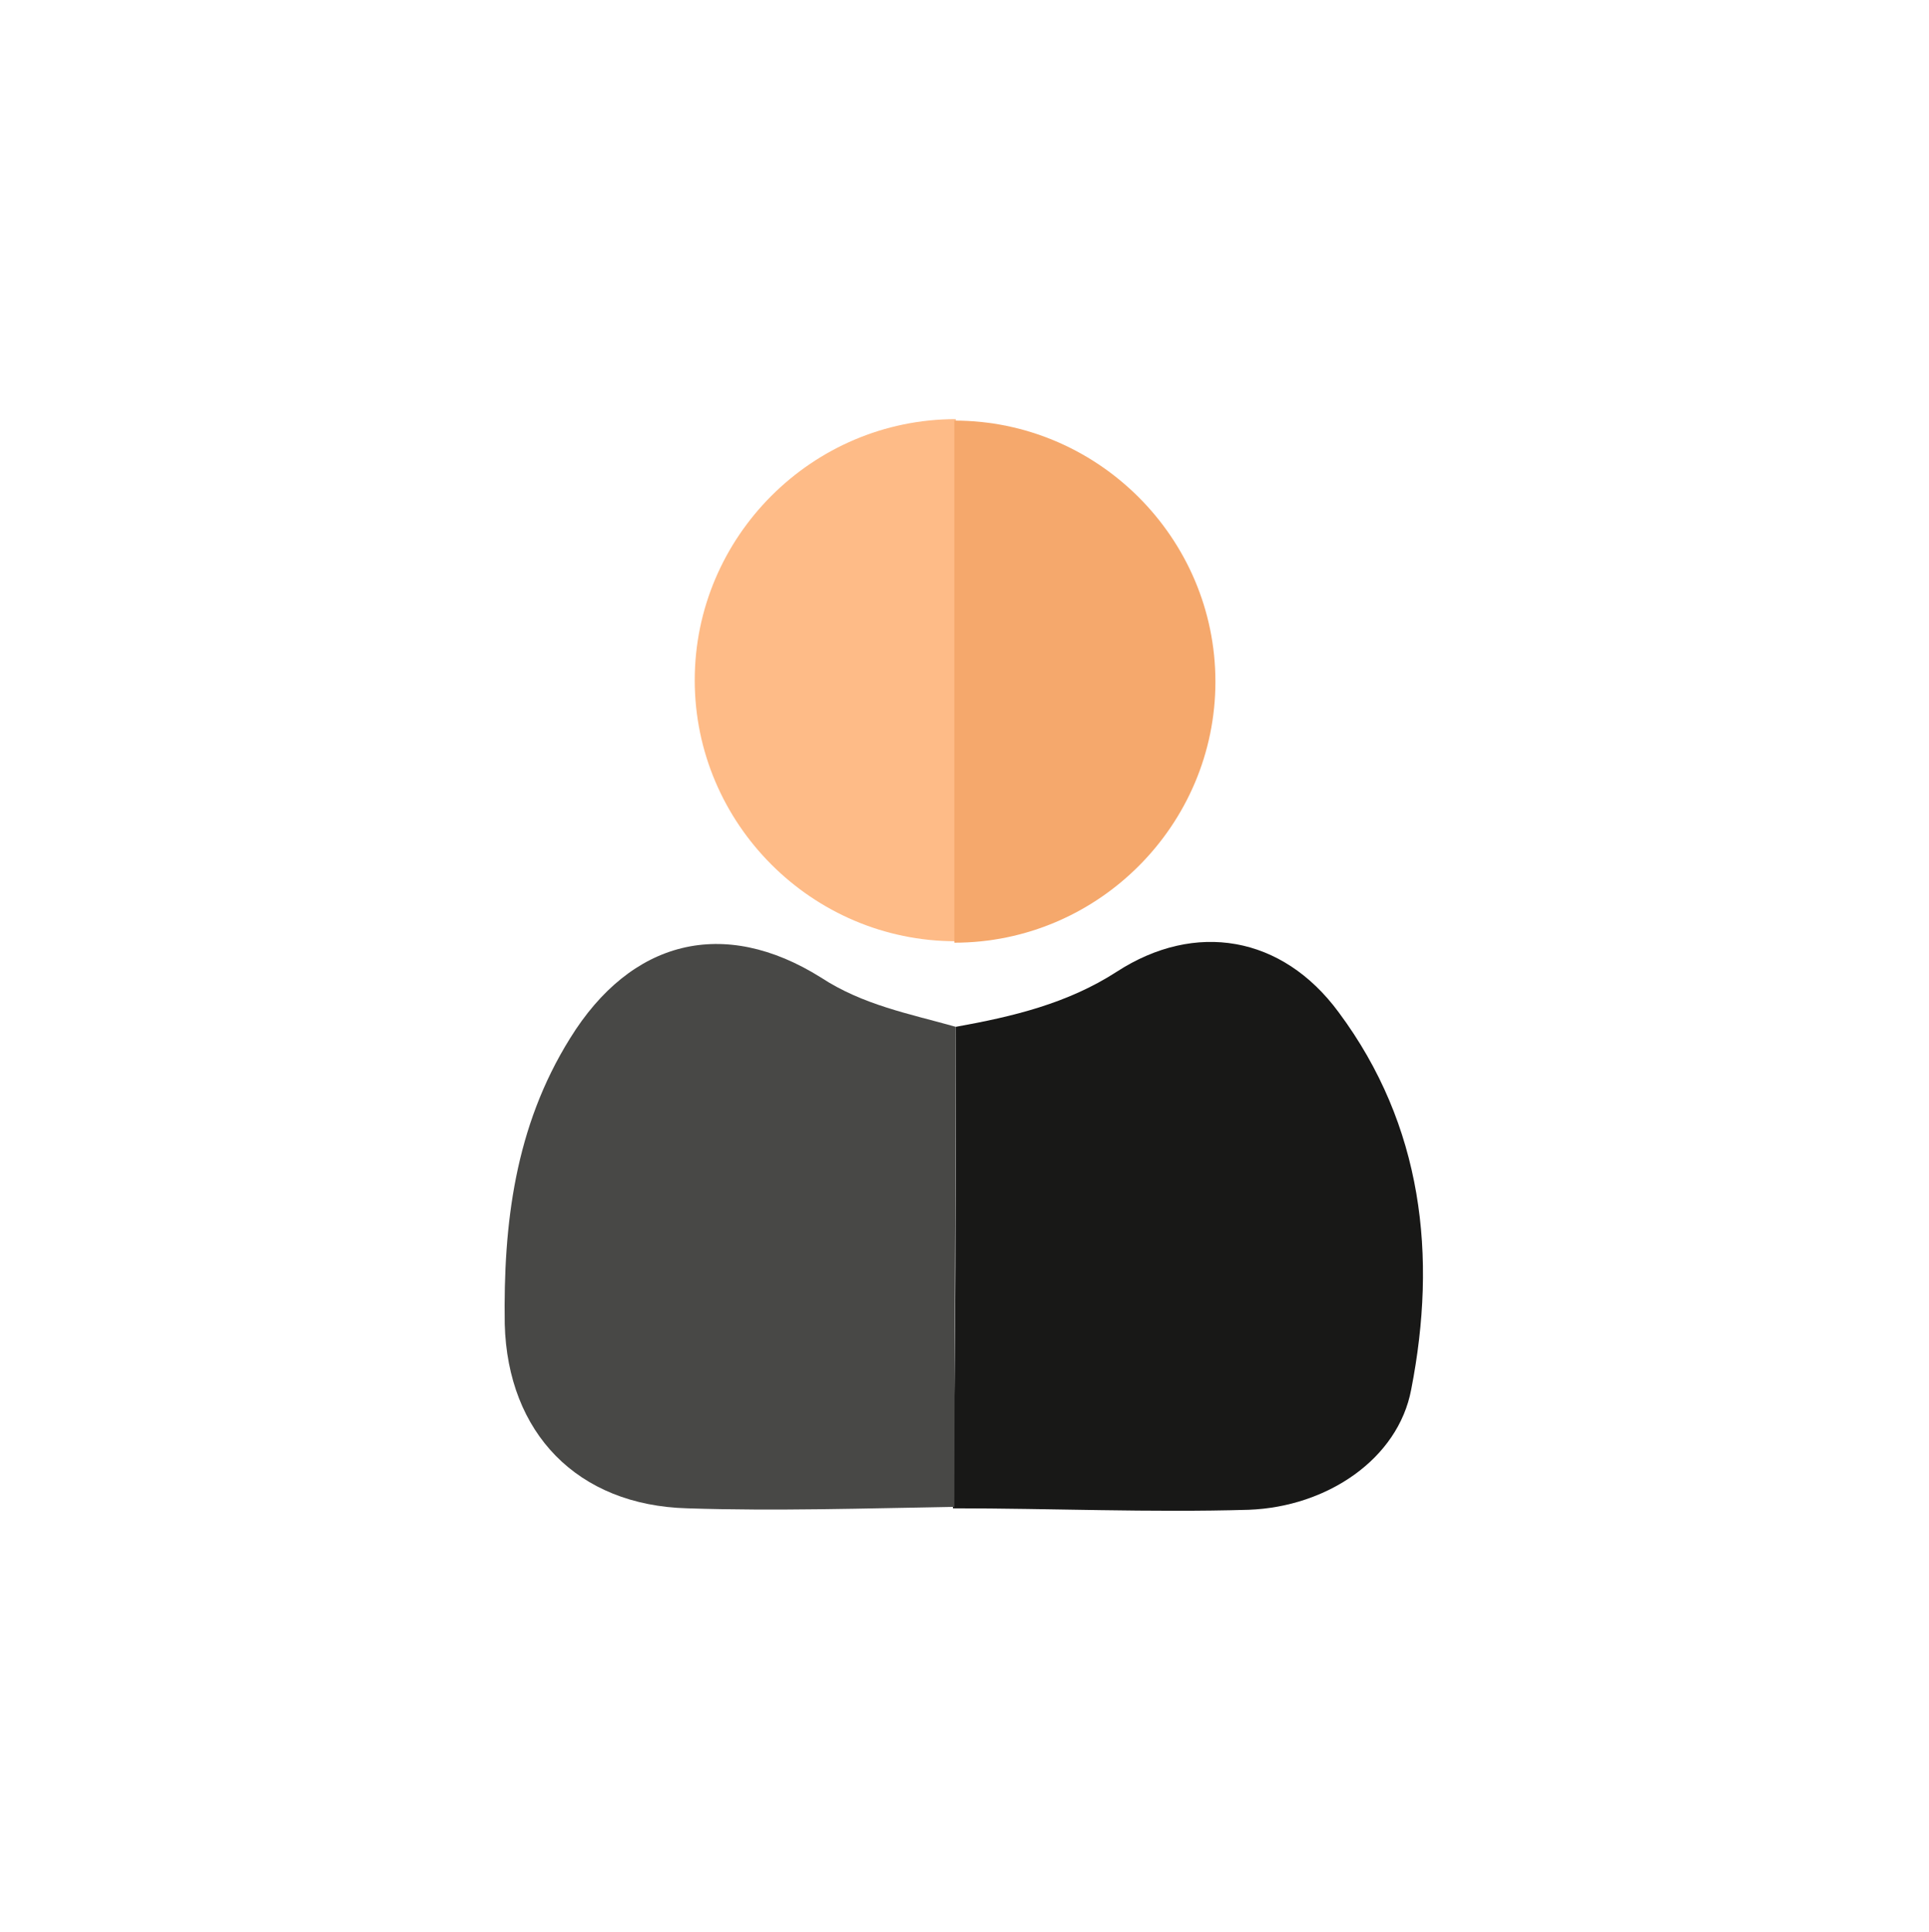
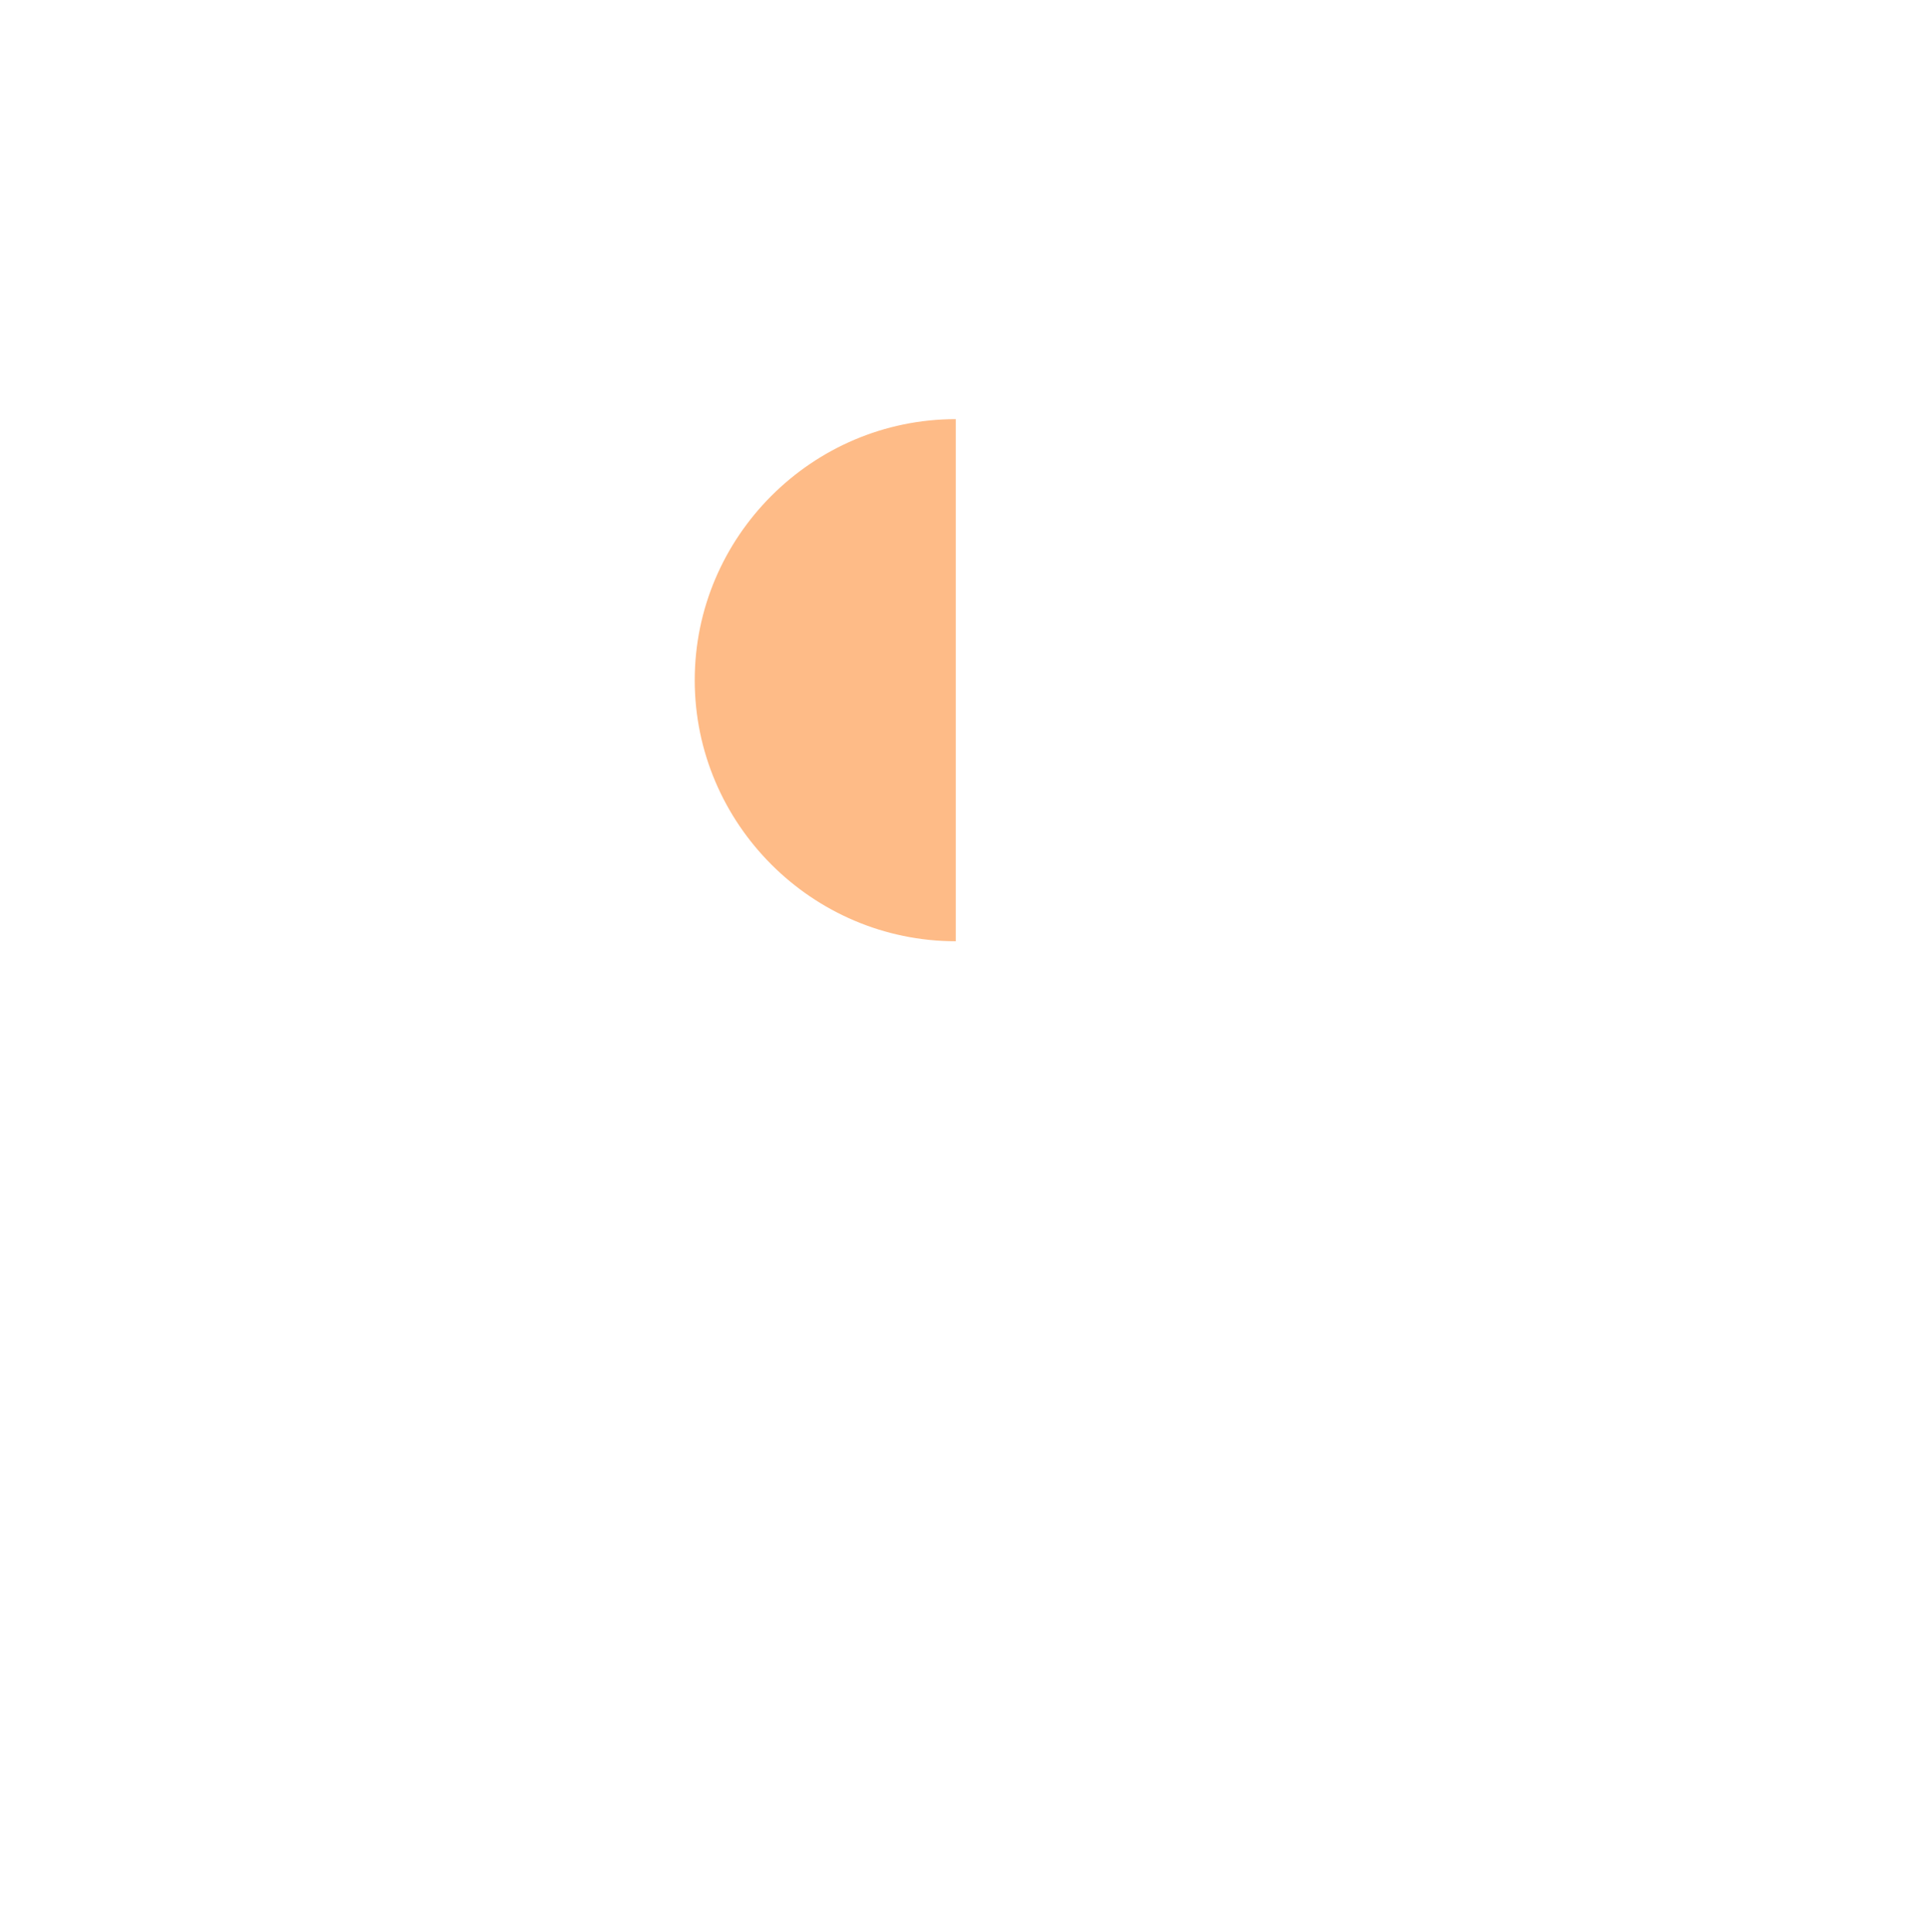
<svg xmlns="http://www.w3.org/2000/svg" version="1.1" id="Calque_2_00000139972046695932725120000017459876898458880896_" x="0px" y="0px" viewBox="0 0 133 133.2" style="enable-background:new 0 0 133 133.2;" xml:space="preserve">
  <g id="Calque_1-2">
-     <path style="fill:#181817;" d="M65.9,70.8c3.9-0.7,7.7-1.6,11.1-3.8c5.4-3.5,11.4-2.5,15.3,2.8c5.8,7.8,6.8,16.8,5,26   c-0.9,4.8-5.8,8.1-11.2,8.3c-6.8,0.2-13.6-0.1-20.4-0.1C65.9,92.8,65.9,81.8,65.9,70.8L65.9,70.8z" />
-     <path style="fill:#484846;" d="M65.9,70.8c0,11-0.1,22.1-0.1,33.1c-6.1,0.1-12.3,0.3-18.4,0.1c-7.6-0.2-12.4-5.2-12.6-12.7   c-0.1-6.9,0.7-13.6,4.5-19.7c4.2-6.8,10.6-8.4,17.3-4.2C59.5,69.3,62.7,69.9,65.9,70.8z" />
    <path style="fill:#FEBB87;" d="M65.9,46.9v18c-9.9,0-18-8.1-18-18s8.1-18,18-18l0,0V46.9z" />
-     <path style="fill:#F5A86C;" d="M65.8,46.9V29c9.9,0,18,8.1,18,18s-8.1,18-18,18l0,0C65.8,64.9,65.8,46.9,65.8,46.9z" />
  </g>
</svg>